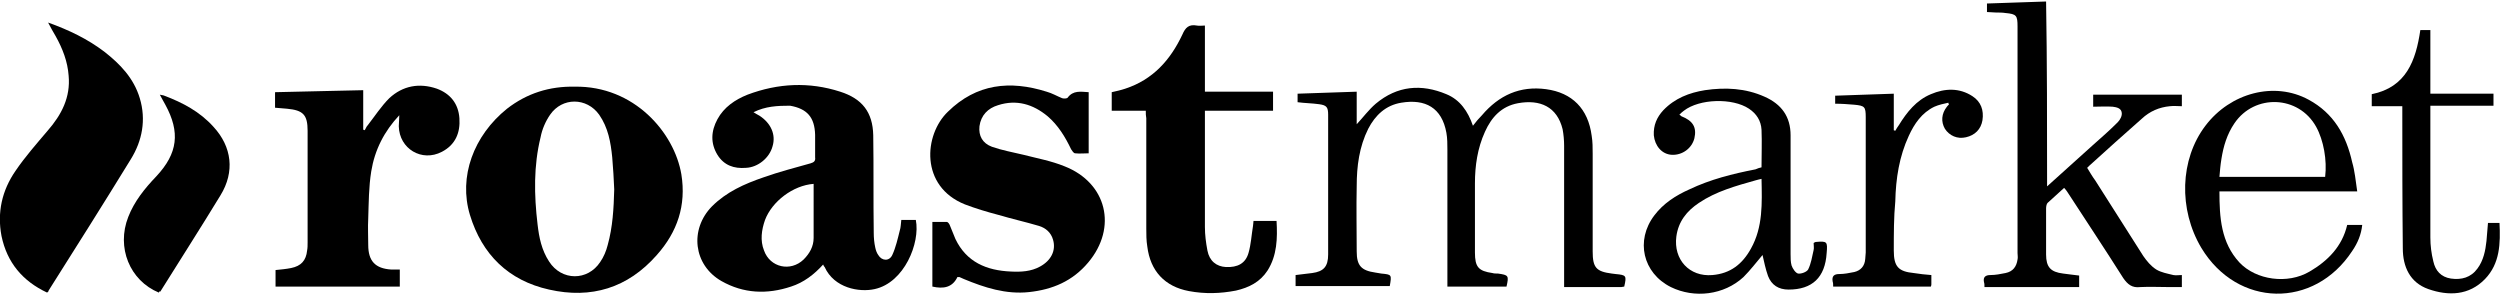
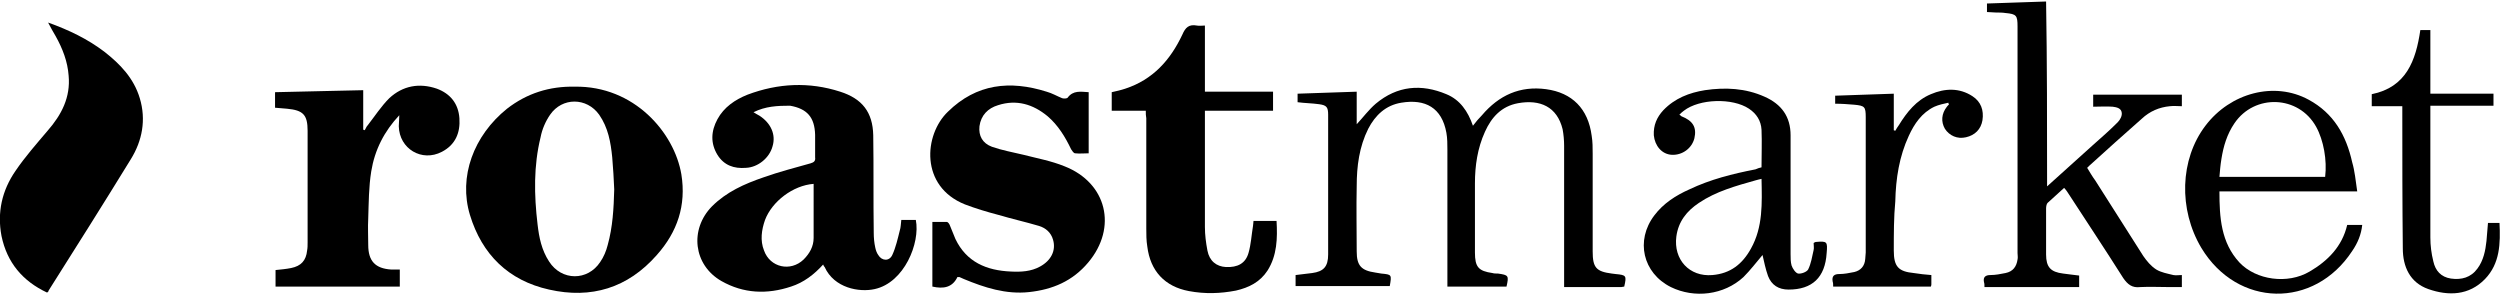
<svg xmlns="http://www.w3.org/2000/svg" version="1.1" id="Layer_1" x="0px" y="0px" viewBox="0 0 499 58.6" style="enable-background:new 0 0 499 58.6;" xml:space="preserve">
  <style type="text/css">
	.st0{fill:none;}
</style>
  <g>
-     <polygon class="st0" points="248.4,33.4 248.7,33.4 248.4,33.7  " />
    <polygon class="st0" points="248,33 247.7,33 248,32.7  " />
    <g>
      <path d="M150.4,22.4c0.5,0.3,0.8,0.5,1.2,0.7c2.3,1.5,3.3,3.8,2.6,6.1c-0.6,2.3-2.9,4.2-5.3,4.3c-2.4,0.2-4.4-0.5-5.7-2.6    c-1.4-2.3-1.3-4.7,0-7.1c1.3-2.4,3.5-3.9,6-4.9c6.1-2.3,12.3-2.6,18.5-0.6c4.4,1.4,6.5,4.1,6.6,8.7c0.1,6.5,0,13,0.1,19.5    c0,1,0.1,2,0.3,2.9c0.1,0.5,0.3,1.1,0.6,1.5c0.7,1.2,2.2,1.3,2.8,0c0.7-1.5,1.1-3.3,1.5-4.9c0.2-0.6,0.2-1.3,0.3-2.1    c1,0,1.9,0,2.9,0c0.9,4.6-2.3,12.5-8.2,13.8c-3.1,0.7-8.1-0.2-10-4.4c-0.1-0.1-0.2-0.2-0.3-0.5c-1.8,2-3.9,3.6-6.4,4.4    c-4.8,1.6-9.5,1.4-13.9-1.1c-5.6-3.2-6.4-10.3-1.9-14.9c2.9-2.9,6.5-4.5,10.3-5.8c3.1-1.1,6.2-1.9,9.4-2.8c0.7-0.2,1-0.5,0.9-1.2    c0-1.5,0-3,0-4.5c-0.1-3.5-1.6-5.2-5-5.8C155.2,21.1,152.8,21.2,150.4,22.4z M162.4,36.7c-4.1,0.3-8.3,3.5-9.7,7.2    c-0.7,2-1,4.1-0.2,6.1c1.2,3.4,5.3,4.3,7.9,1.8c1.2-1.2,2-2.6,2-4.3C162.4,44,162.4,40.4,162.4,36.7z" />
      <path d="M114.7,17.3c11.9-0.2,19.9,9.2,21.3,17.5c1,6.2-0.8,11.5-4.9,16.1c-5.8,6.6-13.1,8.8-21.5,6.9c-8.1-1.8-13.4-7-15.8-14.9    c-2.3-7.6,0.7-15.8,7.4-21.2C105.2,18.6,109.7,17.2,114.7,17.3z M122.6,37.8c-0.1-2.1-0.2-4.2-0.4-6.4c-0.3-3-0.8-5.9-2.6-8.5    c-2.5-3.5-7.4-3.5-9.8,0c-0.9,1.3-1.6,2.9-1.9,4.5c-1.4,5.7-1.3,11.5-0.6,17.4c0.3,2.6,0.8,5.1,2.3,7.4c2.5,3.9,7.7,3.9,10.2,0.1    c0.7-1,1.2-2.2,1.5-3.4C122.3,45.3,122.5,41.6,122.6,37.8z" />
      <path d="M300.7,57.2c-3.9,0-7.7,0-11.8,0c0-0.5,0-0.9,0-1.4c0-8.6,0-17.2,0-25.9c0-1.1,0-2.3-0.2-3.4c-0.9-5-4.2-6.8-9-6    c-3.1,0.5-5.2,2.5-6.6,5.2c-1.8,3.6-2.3,7.5-2.3,11.4c-0.1,4.4,0,8.7,0,13.1c0,2.8,0.9,3.8,3.7,4.2c0.4,0.1,0.8,0.1,1.2,0.2    c2.1,0.2,2.1,0.2,1.7,2.5c-6.2,0-12.4,0-18.8,0c0-0.7,0-1.4,0-2.2c1.1-0.1,2.2-0.3,3.3-0.4c2.3-0.3,3.2-1.3,3.2-3.7    c0-9.3,0-18.6,0-27.9c0-1.5-0.3-1.9-1.8-2.1c-1.4-0.2-2.8-0.2-4.3-0.4c0-0.6,0-1.1,0-1.7c3.9-0.1,7.8-0.3,11.8-0.4    c0,2.2,0,4.3,0,6.5c1.3-1.4,2.4-2.9,3.8-4.1c4.3-3.6,9.1-4,14.1-1.9c2.7,1.1,4.3,3.4,5.3,6.3c0.6-0.8,1.2-1.5,1.8-2.1    c3.4-4,7.6-5.9,12.8-5.2c5.2,0.7,8.4,3.9,9.1,9.3c0.2,1.2,0.2,2.4,0.2,3.6c0,6.5,0,13,0,19.5c0,3.2,0.7,4,3.8,4.4    c0.3,0,0.5,0.1,0.8,0.1c2.1,0.2,2.2,0.3,1.7,2.5c-0.2,0-0.4,0.1-0.6,0.1c-3.7,0-7.5,0-11.4,0c0-0.5,0-1,0-1.4c0-8.9,0-17.9,0-26.8    c0-1.1-0.1-2.2-0.3-3.3c-1.1-4.5-4.5-6-8.9-5.2c-3.3,0.6-5.3,2.8-6.6,5.7c-1.5,3.3-2,6.8-2,10.3c0,4.6,0,9.2,0,13.8    c0,2.9,0.7,3.7,3.5,4.1c0.3,0.1,0.7,0.1,1.1,0.1C301.1,54.9,301.2,55,300.7,57.2z" />
      <path d="M217.3,18.4c0,4.1,0,8.1,0,12.2c-0.9,0-1.8,0.1-2.7,0c-0.3,0-0.6-0.5-0.8-0.8c-1.2-2.5-2.6-4.8-4.7-6.6    c-2.9-2.4-6.2-3.4-9.9-2.2c-2,0.6-3.4,2-3.7,4.2c-0.2,1.9,0.6,3.4,2.5,4.1c2,0.7,4.2,1.1,6.3,1.6c2.7,0.7,5.5,1.2,8.2,2.3    c8.4,3.3,10.6,12.2,4.7,19.2c-3.1,3.7-7.1,5.4-11.8,5.9c-4.6,0.5-8.9-0.9-13-2.6c-0.3-0.1-0.6-0.3-0.9-0.4c-0.1,0-0.2,0-0.4,0    c-1,2.1-2.8,2.4-5,1.9c0-4.2,0-8.5,0-12.9c1,0,1.9,0,2.9,0c0.2,0,0.5,0.4,0.6,0.7c0.4,0.9,0.7,1.8,1.1,2.7    c2.2,4.6,6.2,6.3,11.1,6.5c2,0.1,4,0,5.8-1c2.2-1.2,3.2-3.2,2.6-5.3c-0.4-1.5-1.5-2.4-2.8-2.8c-2.7-0.8-5.4-1.4-8.1-2.2    c-2.3-0.6-4.6-1.3-6.7-2.1c-9-3.6-8.2-13.9-3.4-18.5c5.7-5.6,12.4-6.3,19.7-4c1.1,0.3,2.1,0.9,3.1,1.3c0.3,0.1,0.9,0.1,1.1-0.1    C214.2,18,215.7,18.3,217.3,18.4z" />
      <path d="M9.4,58.4c-4.9-2.3-8-6-9.1-11.3c-0.9-4.7,0.1-9.1,2.8-13c1.9-2.8,4.2-5.4,6.4-8c2.8-3.2,4.6-6.7,4.2-11    c-0.2-2.8-1.2-5.4-2.6-7.9c-0.5-0.8-0.9-1.6-1.5-2.7c4.2,1.5,7.9,3.3,11.2,5.8c3.2,2.5,5.9,5.3,7.1,9.3c1.3,4.3,0.5,8.5-1.8,12.2    c-5.4,8.8-10.9,17.5-16.4,26.2C9.7,58.2,9.6,58.2,9.4,58.4z" />
      <path d="M228.7,22.1c-2.4,0-4.6,0-6.8,0c0-1.3,0-2.5,0-3.7c0.9-0.2,1.8-0.4,2.7-0.7c5.5-1.8,9-5.7,11.4-10.8    c0.6-1.4,1.3-2.1,2.9-1.8c0.5,0.1,1,0,1.6,0c0,4.4,0,8.7,0,13.2c4.6,0,9.1,0,13.6,0c0,1.3,0,2.5,0,3.8c-4.5,0-9,0-13.6,0    c0,0.5,0,1,0,1.4c0,7.3,0,14.6,0,21.8c0,1.6,0.2,3.1,0.5,4.7c0.4,2.1,1.8,3.2,3.7,3.3c2.3,0.1,3.9-0.7,4.5-2.8    c0.5-1.7,0.6-3.6,0.9-5.4c0-0.3,0.1-0.6,0.1-1c1.5,0,3,0,4.6,0c0.2,3.5,0.1,6.9-1.8,9.9c-1.5,2.3-3.7,3.4-6.3,4    c-3.1,0.6-6.2,0.7-9.4,0.1c-4.8-0.9-7.7-4-8.3-8.9c-0.2-1.2-0.2-2.4-0.2-3.6c0-7.3,0-14.6,0-22C228.7,23.1,228.7,22.7,228.7,22.1z    " />
      <path d="M79.7,23c-3,3.2-4.9,6.9-5.6,11.2c-0.5,3.1-0.5,6.3-0.6,9.4c-0.1,1.8,0,3.5,0,5.3c0,3.2,1.4,4.7,4.6,4.9    c0.5,0,1.1,0,1.7,0c0,1.2,0,2.3,0,3.4c-8.2,0-16.5,0-24.8,0c0-1.1,0-2.1,0-3.3c1-0.1,2.1-0.2,3.1-0.4c2-0.4,3-1.5,3.2-3.5    c0.1-0.5,0.1-1.1,0.1-1.6c0-7.4,0-14.9,0-22.3c0-3.2-0.9-4.1-4.1-4.4c-0.8-0.1-1.6-0.1-2.4-0.2c0-1,0-1.9,0-3.1    c5.8-0.1,11.6-0.3,17.6-0.4c0,2.7,0,5.3,0,7.9c0.1,0,0.2,0,0.3,0.1c0.2-0.3,0.3-0.7,0.6-1c1.4-1.8,2.7-3.8,4.3-5.4    c2.7-2.5,6-3.1,9.5-1.9c2.7,1,4.3,3,4.5,5.9c0.2,2.9-0.8,5.3-3.5,6.7c-4,2.1-8.5-0.6-8.6-5.1C79.6,24.5,79.7,23.8,79.7,23z" />
      <path d="M408.6,37.2c3.2-2.9,6.2-5.6,9.1-8.2c1.7-1.5,3.4-3,5-4.6c0.5-0.5,0.9-1.3,0.8-1.9c-0.1-0.9-1-1.1-1.8-1.2    c-1.3-0.1-2.5,0-3.9,0c0-0.9,0-1.6,0-2.4c5.8,0,11.7,0,17.7,0c0,0.7,0,1.5,0,2.3c-0.8,0-1.6-0.1-2.4,0c-2.1,0.2-4,1-5.6,2.5    c-3.5,3.1-7,6.2-10.5,9.4c-0.1,0.1-0.2,0.2-0.4,0.4c0.5,0.8,1,1.7,1.6,2.5c3.2,5,6.4,10.1,9.6,15.1c0.7,1,1.5,2,2.6,2.7    c1,0.6,2.2,0.8,3.4,1.1c0.5,0.1,1.1,0,1.7,0c0,0.8,0,1.5,0,2.4c-0.9,0-1.8,0-2.6,0c-1.9,0-3.8-0.1-5.7,0c-1.6,0.2-2.5-0.5-3.4-1.8    c-3.6-5.7-7.4-11.4-11.1-17.1c-0.2-0.3-0.4-0.6-0.7-0.9c-1.1,1-2.2,2-3.3,3c-0.2,0.2-0.3,0.7-0.3,1.1c0,3.1,0,6.1,0,9.2    c0,2.5,0.9,3.5,3.4,3.8c1,0.1,2.1,0.3,3.2,0.4c0,0.8,0,1.5,0,2.3c-6.3,0-12.5,0-18.9,0c0-0.4,0-0.7-0.1-1c-0.2-1,0.3-1.4,1.3-1.4    c1,0,2-0.2,3-0.4c1.5-0.3,2.2-1.3,2.4-2.7c0.1-0.4,0-0.9,0-1.3c0-15.1,0-30.1,0-45.2c0-2.2-0.2-2.5-2.4-2.7    c-0.6-0.1-1.3-0.1-1.9-0.1c-0.6,0-1.2-0.1-1.8-0.1c0-0.6,0-1.1,0-1.7c3.9-0.1,7.8-0.3,11.8-0.4C408.6,12.4,408.6,24.6,408.6,37.2z    " />
      <path d="M351.6,33.4c0-2.6,0.1-5,0-7.5c-0.1-1.8-1-3.2-2.5-4.2c-3.3-2.2-9.9-2-13,0.4c-0.3,0.2-0.6,0.5-0.9,0.8    c0.2,0.1,0.3,0.2,0.4,0.3c2.3,0.9,3.1,2.2,2.6,4.4c-0.5,2-2.4,3.4-4.5,3.3c-2-0.1-3.4-1.8-3.6-3.9c-0.1-2,0.6-3.6,1.9-5    c2.3-2.4,5.2-3.5,8.3-4c4.1-0.6,8.1-0.4,11.9,1.3c3.4,1.5,5.2,4,5.2,7.7c0,7.9,0,15.8,0,23.7c0,0.8,0,1.6,0.2,2.3    c0.2,0.6,0.8,1.5,1.3,1.6c0.6,0.1,1.7-0.3,2-0.8c0.6-1.2,0.8-2.6,1.1-3.9c0.1-0.4,0-0.9,0-1.4c0.2-0.1,0.3-0.2,0.4-0.2    c2.3-0.2,2.4-0.1,2.2,2.2c-0.3,4.9-2.9,7.3-7.6,7.3c-2,0-3.4-0.9-4.1-2.7c-0.5-1.4-0.8-2.9-1.1-4.2c-1.2,1.4-2.4,3-3.8,4.4    c-3.9,3.6-9.8,4.3-14.5,2c-5.6-2.8-7.1-9.3-3.3-14.3c1.8-2.4,4.3-4,7-5.2c4.2-2,8.6-3.1,13.2-4C350.8,33.6,351.2,33.5,351.6,33.4z     M351.6,35.7c-0.5,0.1-0.8,0.2-1.2,0.3c-3.9,1.1-7.9,2.2-11.3,4.5c-2.4,1.6-4.1,3.7-4.5,6.7c-0.6,4.6,2.6,8.1,7.2,7.7    c3.6-0.3,6-2.2,7.7-5.3C351.9,45.3,351.7,40.6,351.6,35.7z" />
-       <path d="M470.5,38.2c-9.3,0-18.3,0-27.5,0c0,5.2,0.3,10.2,4,14.2c3.3,3.5,9.6,4.4,14,1.8c3.6-2.1,6.5-5,7.5-9.3c1,0,1.9,0,3,0    c-0.2,1.9-0.9,3.6-2,5.2c-7.6,11.6-22.9,11.3-30.1-0.6c-4.6-7.7-4.3-17.7,0.8-24.4c5-6.6,13.8-8.9,20.6-5.2    c5,2.7,7.5,7.1,8.7,12.5C470,34.1,470.2,36.1,470.5,38.2z M464.1,35.3c0.4-3.3-0.3-7.3-1.8-10c-3.5-6.3-12.3-6.6-16.3-0.7    c-1.5,2.2-2.2,4.6-2.6,7.1c-0.2,1.2-0.3,2.4-0.4,3.6C450.2,35.3,457.1,35.3,464.1,35.3z" />
-       <path d="M31.7,58.4c-5.8-2.4-8.5-9-6.1-15.1c1.2-3.1,3.3-5.7,5.6-8.1c4.3-4.6,4.8-8.8,1.8-14.3c-0.3-0.6-0.7-1.2-1.1-2    c0.4,0.1,0.7,0.1,0.9,0.2c3.7,1.4,7.1,3.2,9.8,6.2c3.7,4,4.3,9,1.4,13.7c-3.9,6.4-8,12.8-12,19.2C31.8,58.1,31.8,58.2,31.7,58.4z" />
+       <path d="M470.5,38.2c-9.3,0-18.3,0-27.5,0c0,5.2,0.3,10.2,4,14.2c3.3,3.5,9.6,4.4,14,1.8c3.6-2.1,6.5-5,7.5-9.3c1,0,1.9,0,3,0    c-0.2,1.9-0.9,3.6-2,5.2c-7.6,11.6-22.9,11.3-30.1-0.6c-4.6-7.7-4.3-17.7,0.8-24.4c5-6.6,13.8-8.9,20.6-5.2    c5,2.7,7.5,7.1,8.7,12.5C470,34.1,470.2,36.1,470.5,38.2z M464.1,35.3c0.4-3.3-0.3-7.3-1.8-10c-3.5-6.3-12.3-6.6-16.3-0.7    c-1.5,2.2-2.2,4.6-2.6,7.1c-0.2,1.2-0.3,2.4-0.4,3.6z" />
      <path d="M385.5,54.9c0,0.7,0,1.3,0,1.8c0,0.1,0,0.3-0.1,0.5c-6.5,0-13,0-19.5,0c0-0.4,0-0.7-0.1-1c-0.2-1.1,0.3-1.5,1.3-1.5    c1,0,2-0.2,3-0.4c1.3-0.3,2.1-1.2,2.2-2.6c0-0.4,0.1-0.9,0.1-1.3c0-9,0-18,0-27c0-2.1-0.2-2.3-2.3-2.5c-1.2-0.1-2.5-0.2-3.8-0.2    c0-0.6,0-1.1,0-1.6c3.9-0.1,7.7-0.3,11.7-0.4c0,2.4,0,4.8,0,7.3c0.1,0,0.2,0.1,0.3,0.1c0.2-0.4,0.5-0.8,0.7-1.1    c1.6-2.6,3.5-5,6.4-6.2c2.8-1.2,5.7-1.3,8.3,0.4c1.7,1.1,2.3,2.8,2,4.8c-0.3,1.8-1.5,3-3.3,3.4c-1.7,0.4-3.3-0.3-4.2-1.7    c-0.8-1.4-0.7-3,0.4-4.4c0.1-0.1,0.2-0.3,0.4-0.4c0-0.1-0.1-0.2-0.1-0.4c-0.9,0.2-1.9,0.4-2.8,0.8c-2.5,1.2-4,3.4-5.1,5.8    c-1.9,4.1-2.6,8.5-2.7,13.1C378,43.3,378,46.7,378,50c0,3.2,0.9,4.2,4,4.5C383.2,54.7,384.3,54.8,385.5,54.9z" />
      <path d="M483.1,6c0.7,0,1.2,0,2,0c0,4.2,0,8.4,0,12.7c4.3,0,8.4,0,12.6,0c0,0.8,0,1.5,0,2.4c-4.1,0-8.3,0-12.6,0c0,0.6,0,1,0,1.4    c0,8.3,0,16.6,0,24.9c0,1.6,0.2,3.2,0.6,4.8c0.4,1.8,1.5,3.1,3.5,3.4c2.1,0.3,4-0.2,5.3-2c1.2-1.6,1.6-3.6,1.8-5.5    c0.1-1.2,0.2-2.3,0.3-3.6c0.8,0,1.5,0,2.3,0c0.2,4.1,0.1,8.1-2.9,11.2c-3.2,3.3-7.3,3.4-11.3,2c-3.7-1.3-5.1-4.5-5.1-8.1    c-0.1-9-0.1-17.9-0.1-26.9c0-0.5,0-0.9,0-1.5c-2.1,0-4,0-6.1,0c0-0.8,0-1.6,0-2.4C480.3,17.4,482.2,12.1,483.1,6z" />
    </g>
  </g>
</svg>